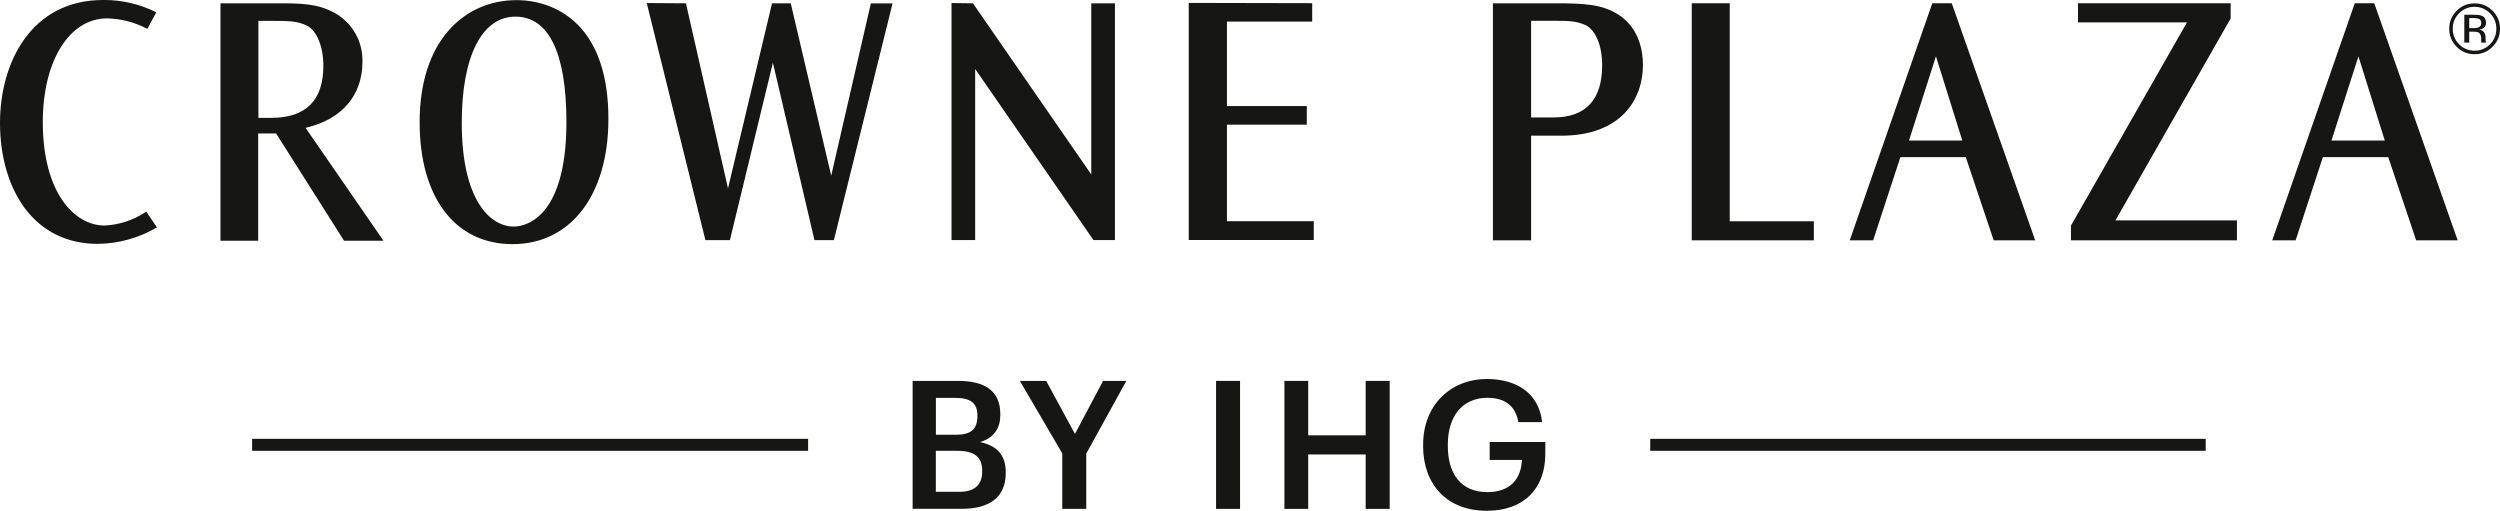
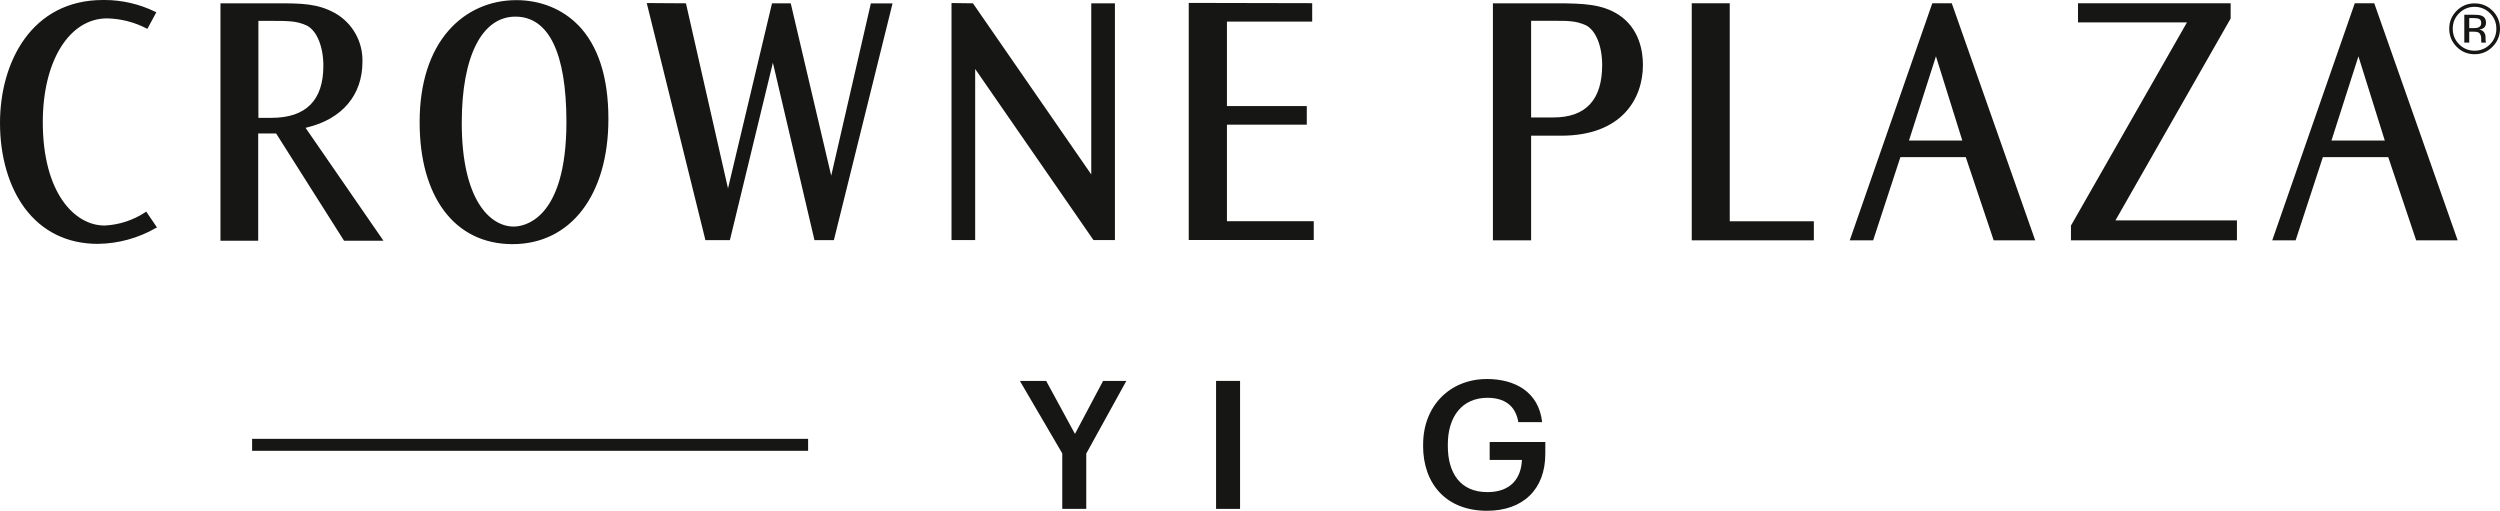
<svg xmlns="http://www.w3.org/2000/svg" id="b" viewBox="0 0 369.78 75.55">
  <defs>
    <style>.f{fill:#161615;stroke-width:0px;}</style>
  </defs>
  <g id="c">
    <g id="d">
      <g id="e">
-         <path class="f" d="M134.99,56.34h6.78c3.89,0,6.19,1.48,6.19,4.92v.11c0,1.88-.85,3.36-2.99,4.02,2.57.56,3.79,1.96,3.79,4.47v.11c0,3.52-2.33,5.29-6.49,5.29h-7.28v-18.93h0ZM141.34,64.31c2.33,0,3.23-.85,3.23-2.78v-.11c0-1.8-1.03-2.57-3.28-2.57h-2.86v5.45h2.91ZM141.84,72.75c2.36,0,3.44-1.06,3.44-3.02v-.11c0-1.96-1.09-2.94-3.68-2.94h-3.18v6.06h3.42,0Z" />
        <path class="f" d="M157.12,67.06l-6.27-10.72h3.89l4.26,7.84,4.16-7.84h3.44l-5.93,10.75v8.18h-3.55v-8.21Z" />
        <path class="f" d="M179.87,56.34h3.55v18.93h-3.55v-18.93Z" />
-         <path class="f" d="M189.98,56.34h3.52v8.05h8.5v-8.05h3.55v18.93h-3.55v-8.05h-8.5v8.05h-3.52v-18.93Z" />
        <path class="f" d="M210.5,65.93v-.21c0-5.64,3.92-9.66,9.45-9.66,4.05,0,7.65,1.85,8.15,6.38h-3.52c-.42-2.51-2.12-3.6-4.58-3.6-3.71,0-5.85,2.75-5.85,6.91v.21c0,4.05,1.88,6.83,5.85,6.83,3.55,0,5-2.14,5.11-4.76h-4.77v-2.65h8.23v1.75c0,5.24-3.28,8.42-8.63,8.42-6.06,0-9.45-4.02-9.45-9.61h.01Z" />
        <rect class="f" x="37.29" y="64.91" width="82.24" height="1.77" />
-         <rect class="f" x="244.09" y="64.91" width="82.16" height="1.77" />
      </g>
      <path class="f" d="M161.41.49h3.5v35.02h-3.17l-17.5-25.31v25.31h-3.5V.45l3.17.04,17.5,25.31V.49ZM122.94,25.96L116.96.49h-2.77l-6.51,27.38L101.46.49l-5.8-.04,8.68,35.07h3.62l6.36-26.24,6.15,26.24h2.87L132.02.5h-3.21l-5.86,25.47h0ZM243.01,9.59c0,5.07-3.18,10.48-12.09,10.48h-4.45v15.48h-5.65V.49h9.27c4.19,0,6.92.12,9.38,1.73,3.08,2.05,3.54,5.5,3.54,7.37ZM236.98,9.63c0-2.83-.94-5.14-2.4-5.89-.74-.34-1.52-.54-2.33-.6-.74-.07-1.48-.06-2.2-.06h-3.58v14.29h3.31c4.78,0,7.2-2.61,7.2-7.75h0ZM45.19,18.9l11.53,16.71h-5.83l-10.01-15.81-.04-.06h-2.65v15.87h-5.58V.49h8.23c3.69,0,6.12,0,8.75,1.47,2.56,1.47,4.1,4.22,4.02,7.18,0,4.92-3,8.47-8.23,9.72l-.19.05h0ZM47.83,9.74c0-2.82-.94-5.14-2.39-5.93-.74-.36-1.53-.57-2.35-.64-.85-.08-1.72-.08-2.57-.08h-2.3v14.34h1.93c5.1,0,7.68-2.59,7.68-7.69ZM21.47,31.41c-1.78,1.17-3.87,1.85-6.01,1.95-4.4,0-9.13-4.79-9.13-15.3,0-9.03,3.91-15.34,9.51-15.34,2.01.04,4.02.55,5.8,1.47l.16.08,1.32-2.45-.14-.07c-2.32-1.14-4.92-1.75-7.51-1.75h-.24C4.71,0,0,9.14,0,18.19c0,4.94,1.3,9.41,3.65,12.58,2.58,3.47,6.31,5.3,10.8,5.3,3.03-.03,6.01-.85,8.63-2.36l.14-.07-1.59-2.34-.17.1h.01ZM85.5,3.69c2.98,3.05,4.49,7.73,4.49,13.9,0,11.25-5.57,18.52-14.18,18.52s-13.74-7.06-13.74-18v-.09c0-5.66,1.49-10.35,4.32-13.55C68.92,1.6,72.46.02,76.37.02c3.56,0,6.81,1.31,9.13,3.68h0ZM83.78,18.03c0-10.19-2.61-15.57-7.55-15.57s-7.93,5.86-7.93,15.68v.06c0,11.3,4.14,15.31,7.69,15.31,1.3,0,7.79-.75,7.79-15.48ZM181.48,18.44h11.81v-2.75h-11.81V3.2h12.61V.47l-18.26-.04v35.07h18.49v-2.78h-12.84v-14.28h0ZM329.94,2.71V.48h-22.58v2.83h16.12l-17.16,30.06v2.18h24.55v-2.95h-17.97l17.05-29.88h0ZM288.69.48l12.34,35.07h-6.14l-4.13-12.31h-9.67l-4.03,12.31h-3.46L285.81.48h2.88ZM290.25,20.79l-3.9-12.46-3.99,12.46h7.89,0ZM255.85.48h-5.62v35.07h18.06v-2.82h-12.44V.49h0ZM351.18.48l12.34,35.07h-6.14l-4.13-12.31h-9.67l-4.03,12.31h-3.46L348.3.48h2.88ZM352.74,20.79l-3.9-12.46-3.99,12.46h7.89,0Z" />
      <path class="f" d="M368.68,1.59c-.73-.73-1.62-1.09-2.66-1.09s-1.92.36-2.65,1.09c-.73.73-1.1,1.62-1.1,2.65s.36,1.93,1.09,2.67c.73.74,1.61,1.11,2.66,1.11s1.93-.37,2.66-1.11,1.1-1.63,1.1-2.67-.37-1.92-1.1-2.65ZM368.31,6.55c-.63.63-1.39.95-2.29.95s-1.66-.32-2.29-.95c-.62-.63-.94-1.4-.94-2.3s.31-1.66.94-2.29,1.39-.95,2.28-.95,1.66.32,2.29.95.94,1.39.94,2.29-.31,1.67-.94,2.3h.01Z" />
      <path class="f" d="M367.69,6.24s-.03-.11-.04-.21c0-.11-.01-.21-.01-.31v-.3c0-.21-.07-.42-.22-.64s-.39-.35-.71-.4c.25-.04.45-.11.6-.2.27-.17.4-.45.4-.81,0-.52-.21-.87-.64-1.04-.24-.1-.61-.15-1.13-.15h-1.44v4.12h.73v-1.62h.57c.39,0,.65.04.81.13.26.15.39.47.39.94v.33l.02.13v.09h.69l-.03-.05h.01ZM366.58,4.07c-.15.06-.38.09-.69.09h-.66v-1.49h.62c.4,0,.7.05.88.15.18.1.27.3.27.6,0,.32-.14.53-.43.64h.01Z" />
    </g>
  </g>
</svg>